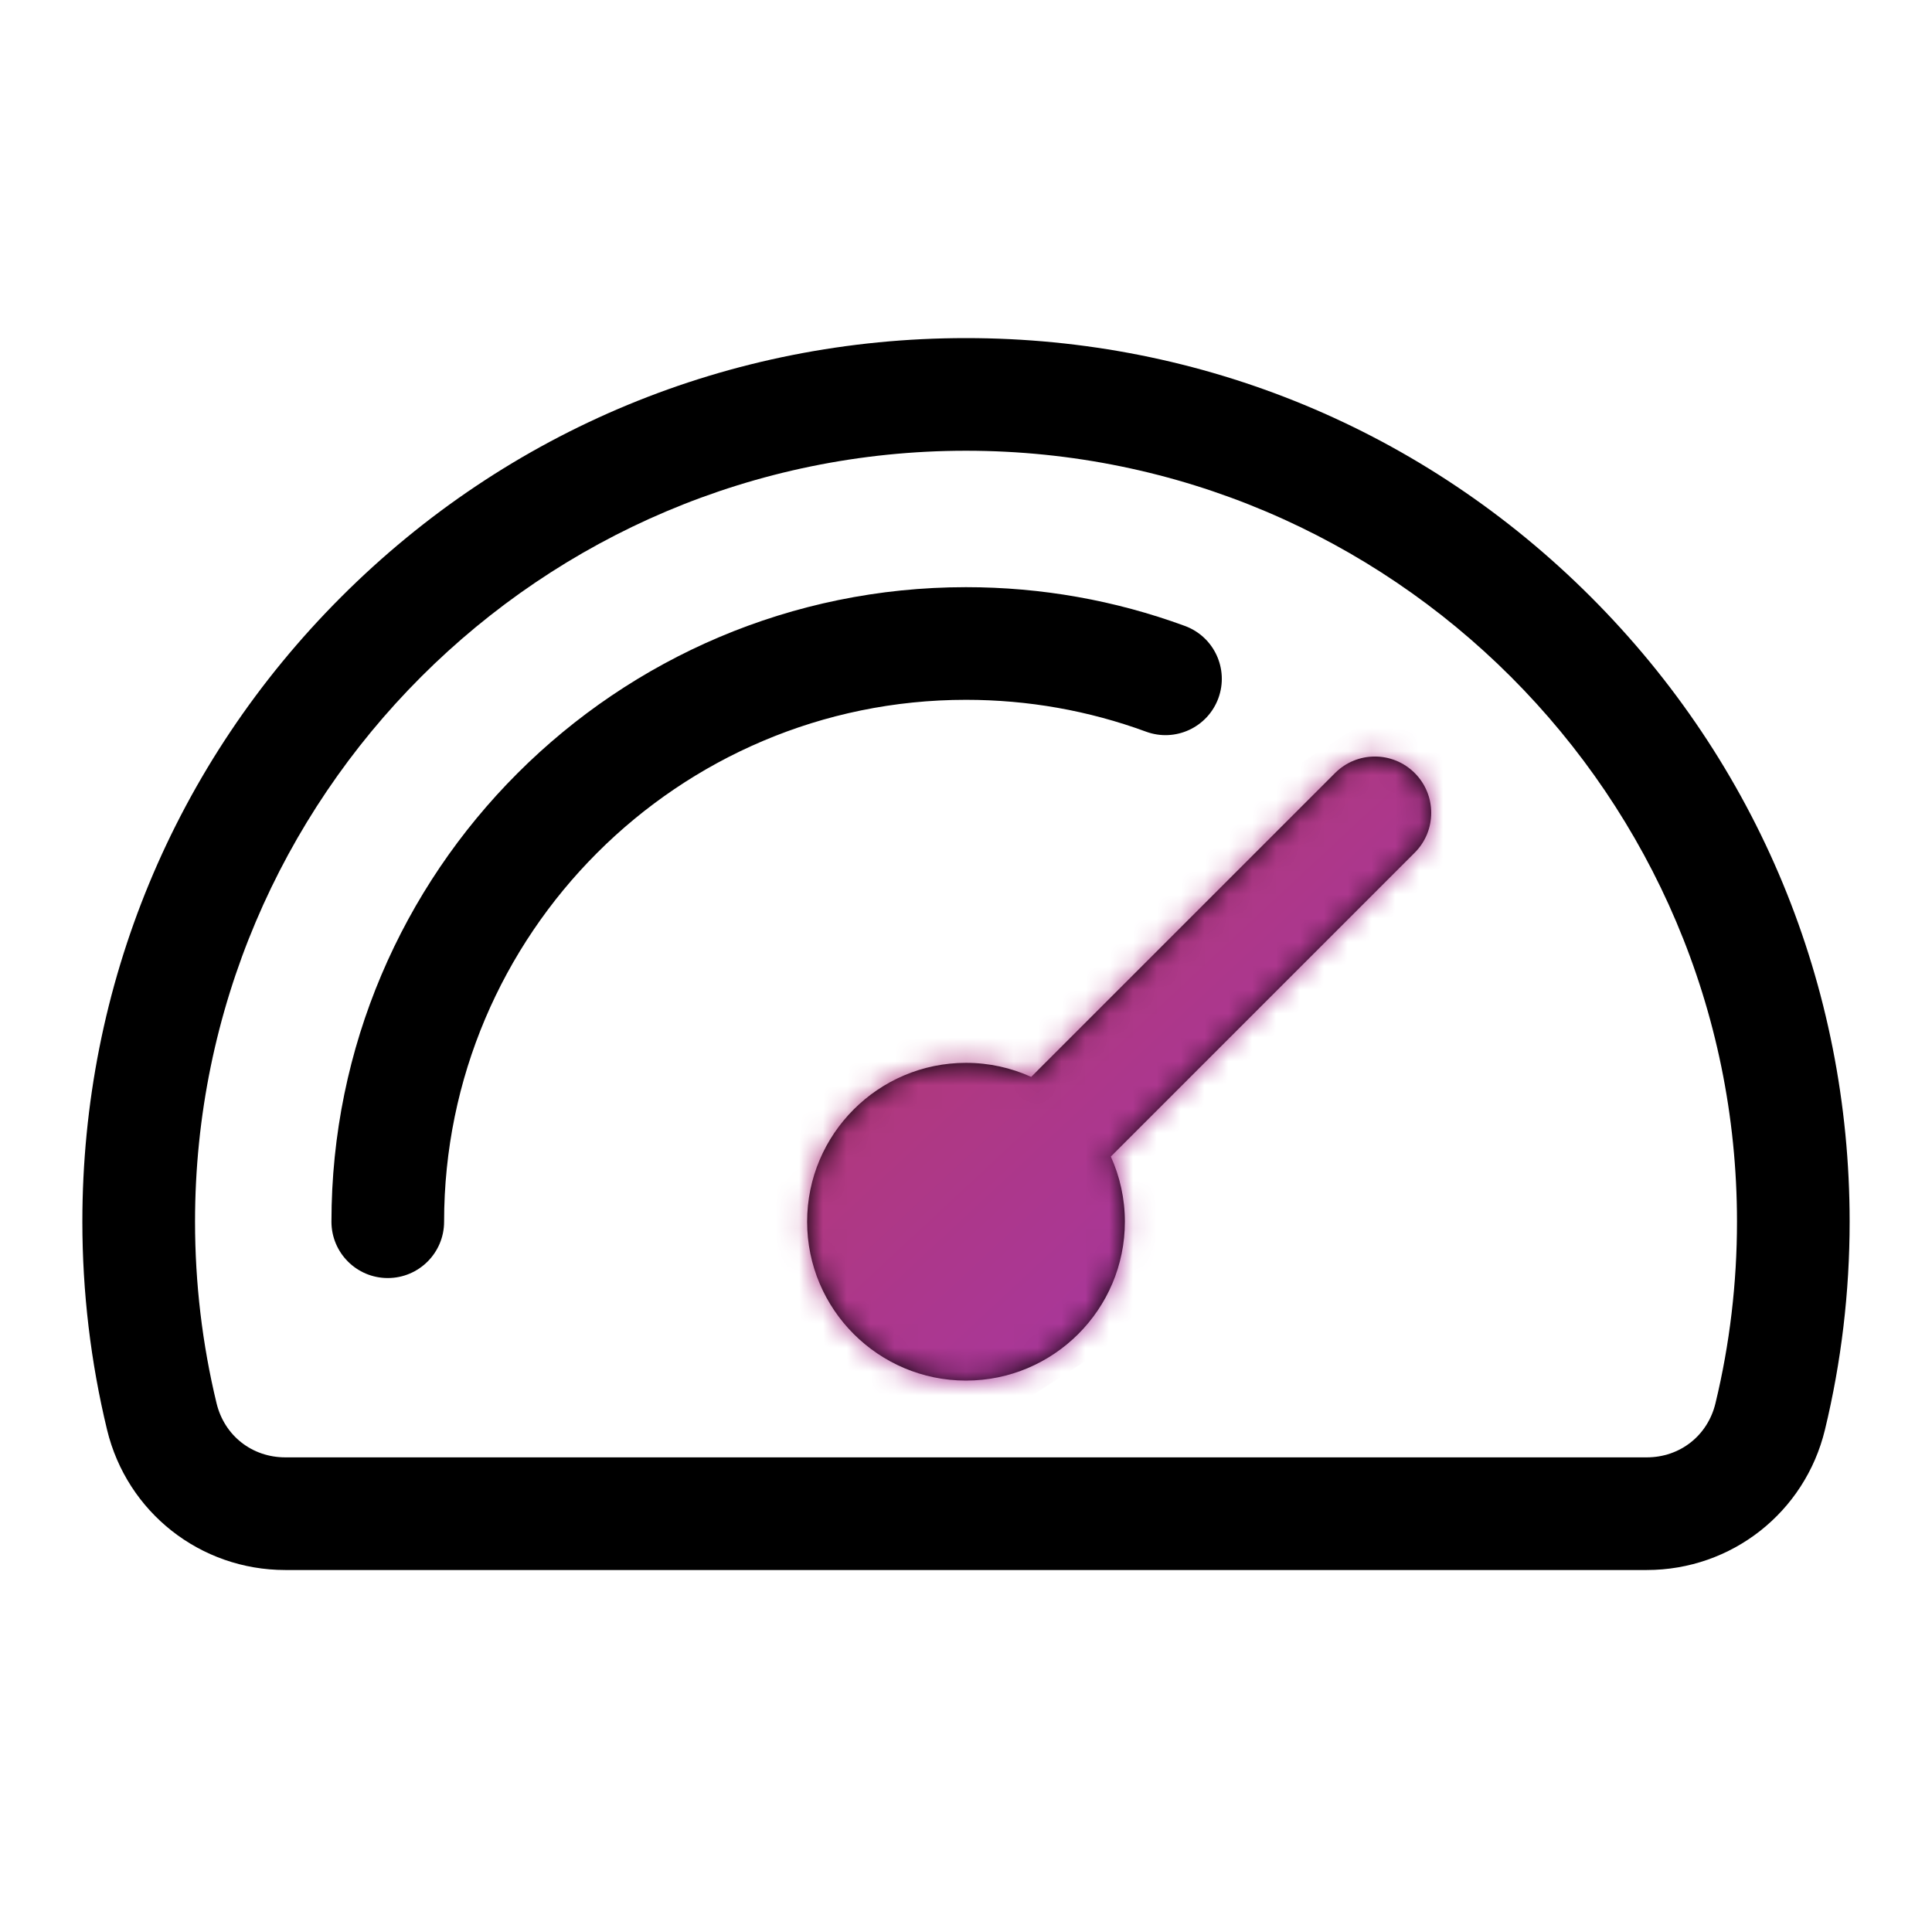
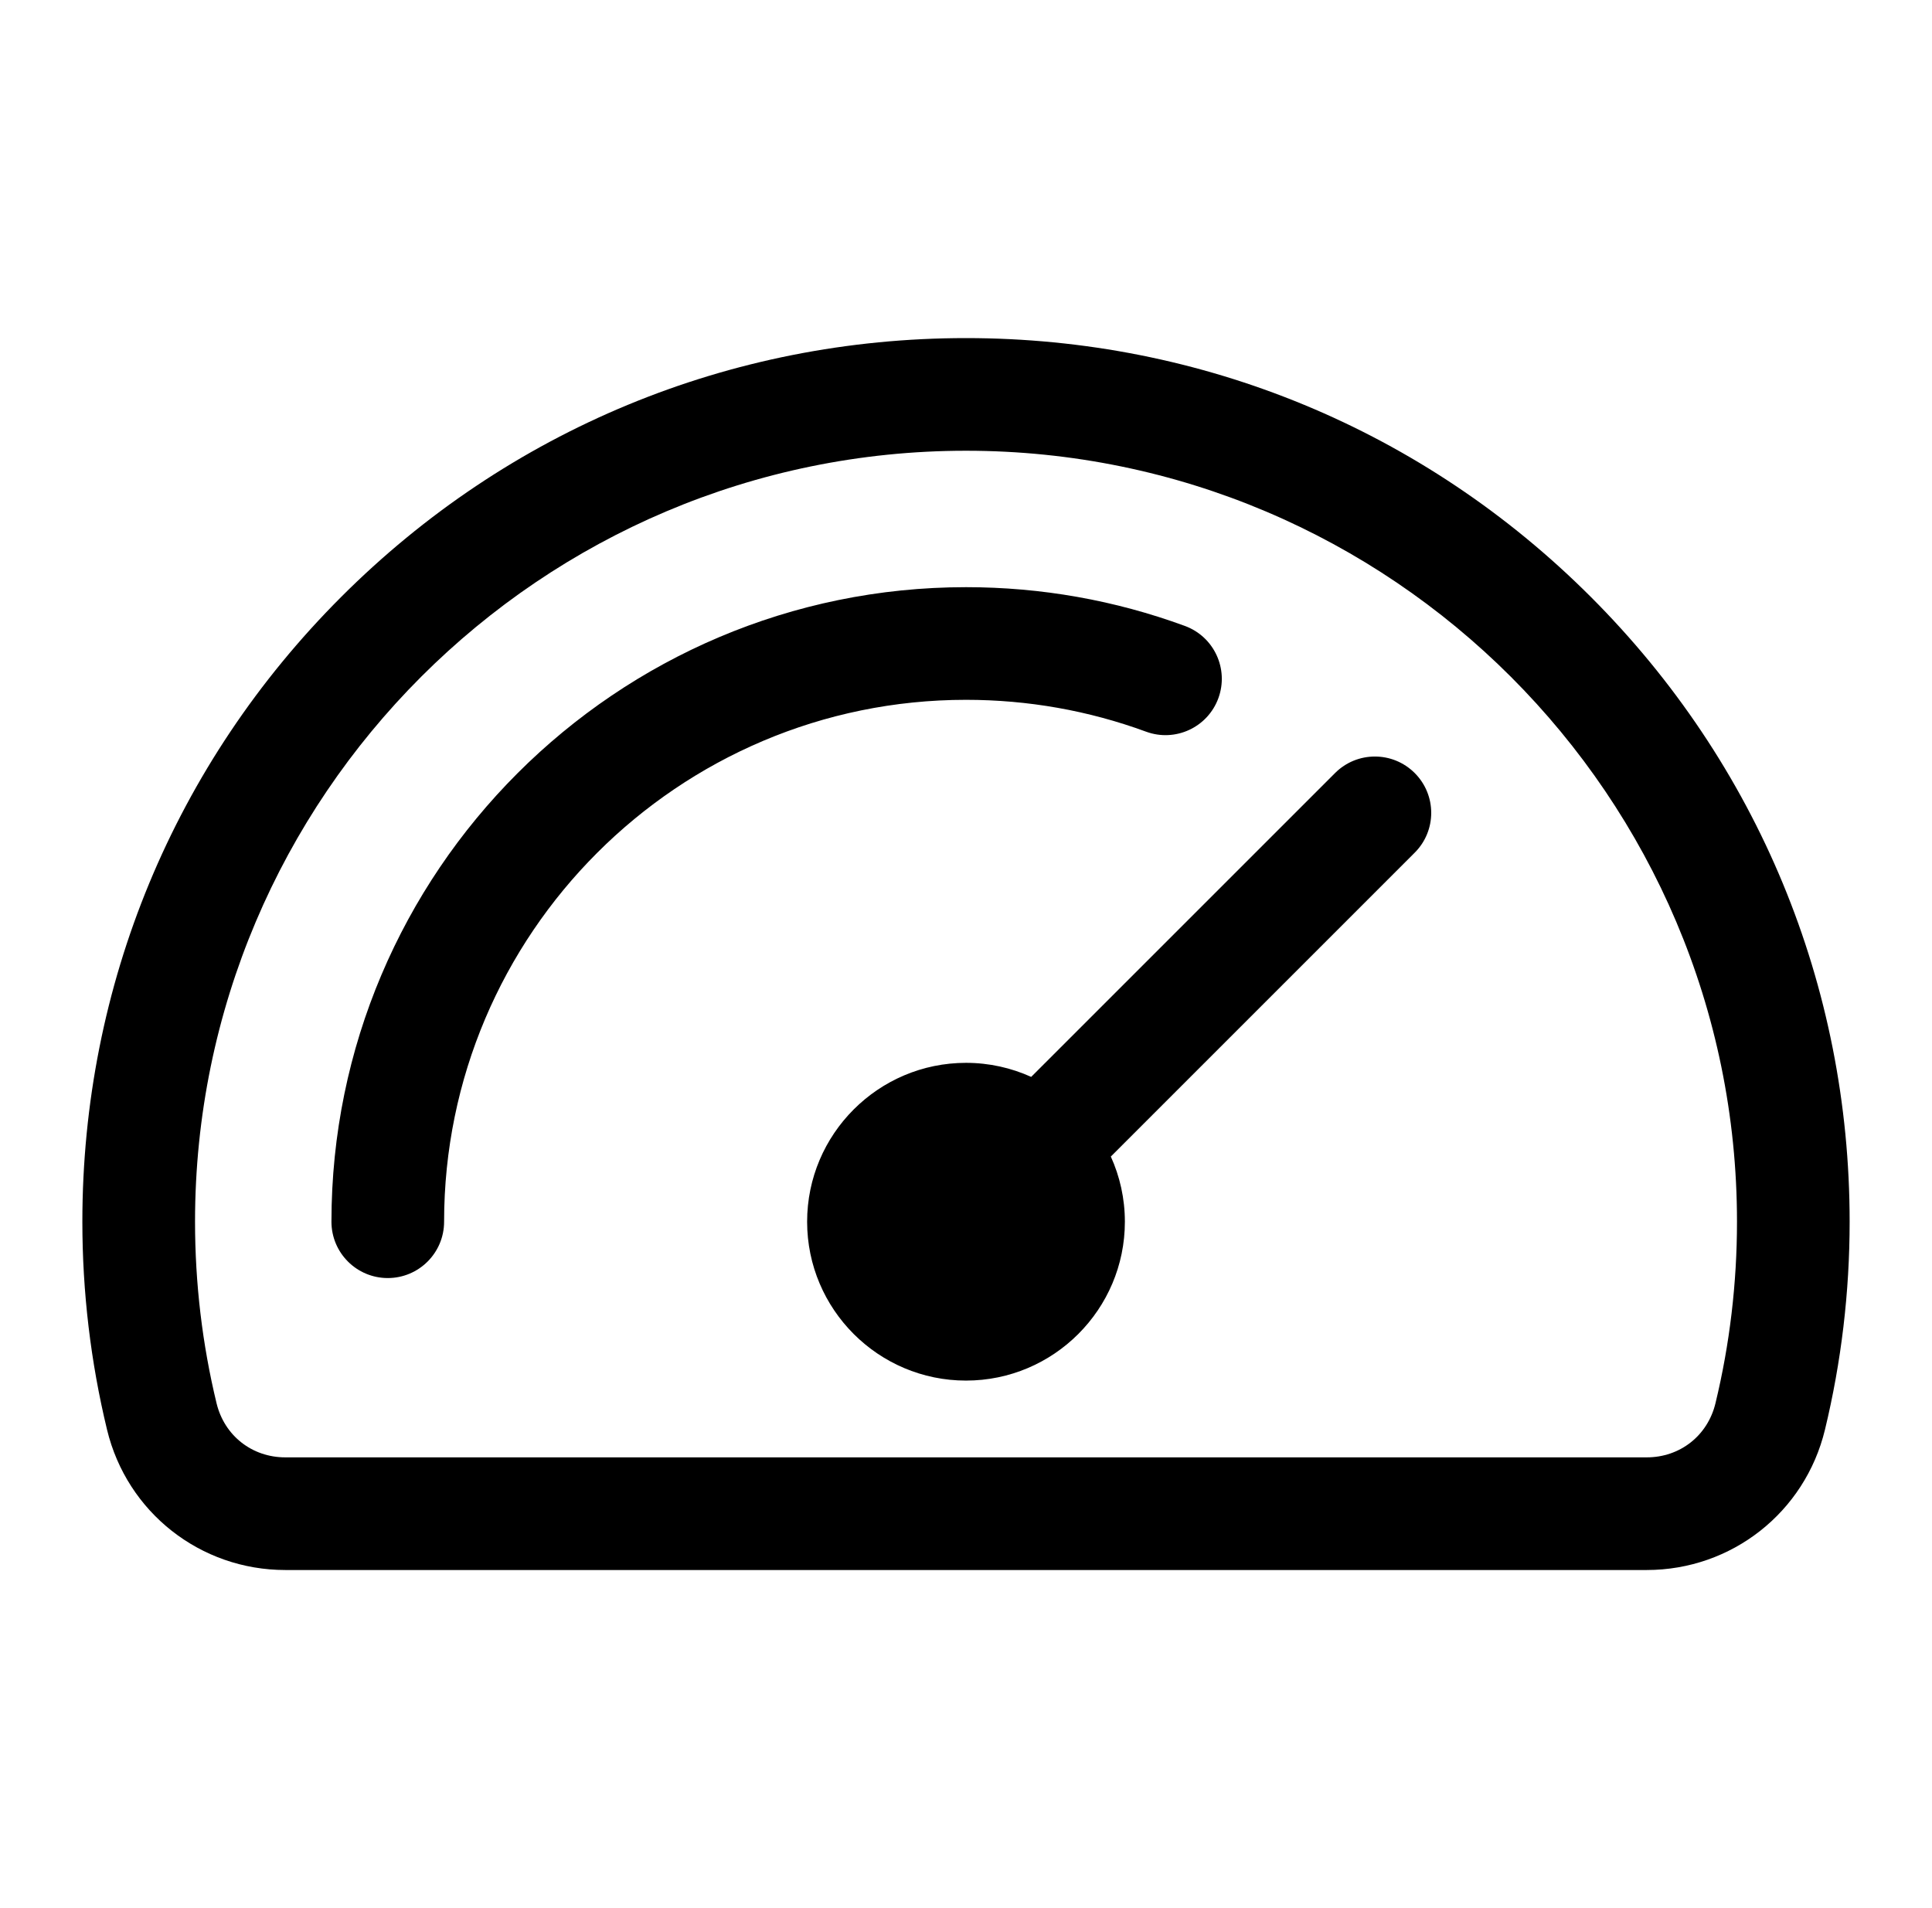
<svg xmlns="http://www.w3.org/2000/svg" width="81" height="80" viewBox="0 0 81 80" fill="none">
  <path fill-rule="evenodd" clip-rule="evenodd" d="M59.313 32.411C60.235 33.333 60.235 34.828 59.313 35.749L46.572 48.49C46.95 49.324 47.161 50.25 47.161 51.222C47.161 54.896 44.173 57.883 40.5 57.883C36.828 57.883 33.839 54.896 33.839 51.222C33.839 47.55 36.828 44.561 40.5 44.561C41.474 44.561 42.398 44.773 43.233 45.15L55.973 32.411C56.895 31.488 58.39 31.488 59.313 32.411ZM40.5 29.341C43.097 29.341 45.637 29.791 48.048 30.676C49.272 31.127 50.63 30.499 51.08 29.275C51.529 28.05 50.902 26.694 49.678 26.244C46.742 25.166 43.654 24.618 40.5 24.618C25.831 24.618 13.896 36.553 13.896 51.222C13.896 52.527 14.954 53.584 16.257 53.584C17.562 53.584 18.619 52.527 18.619 51.222C18.619 39.158 28.435 29.341 40.5 29.341ZM71.922 58.833C72.521 56.355 72.824 53.795 72.824 51.222C72.824 33.4 58.323 18.898 40.5 18.898C22.677 18.898 8.177 33.4 8.177 51.222C8.177 53.795 8.48 56.355 9.079 58.833C9.407 60.191 10.566 61.102 11.962 61.102H69.04C70.436 61.102 71.595 60.191 71.922 58.833ZM66.697 25.027C59.7 18.029 50.396 14.175 40.5 14.175C30.605 14.175 21.302 18.028 14.305 25.027C7.307 32.024 3.453 41.327 3.453 51.222C3.453 54.168 3.801 57.102 4.488 59.943C5.324 63.406 8.398 65.825 11.962 65.825H69.04C72.602 65.825 75.675 63.406 76.512 59.943C77.199 57.1 77.547 54.167 77.547 51.222C77.547 41.327 73.693 32.024 66.697 25.027Z" fill="black" />
  <mask id="mask0_6273_83963" style="mask-type:alpha" maskUnits="userSpaceOnUse" x="3" y="14" width="75" height="52">
-     <path fill-rule="evenodd" clip-rule="evenodd" d="M59.313 32.411C60.235 33.333 60.235 34.828 59.313 35.749L46.572 48.49C46.95 49.324 47.161 50.25 47.161 51.222C47.161 54.896 44.173 57.883 40.5 57.883C36.828 57.883 33.839 54.896 33.839 51.222C33.839 47.55 36.828 44.561 40.5 44.561C41.474 44.561 42.398 44.773 43.233 45.15L55.973 32.411C56.895 31.488 58.39 31.488 59.313 32.411ZM40.5 29.341C43.097 29.341 45.637 29.791 48.048 30.676C49.272 31.127 50.63 30.499 51.08 29.275C51.529 28.05 50.902 26.694 49.678 26.244C46.742 25.166 43.654 24.618 40.5 24.618C25.831 24.618 13.896 36.553 13.896 51.222C13.896 52.527 14.954 53.584 16.257 53.584C17.562 53.584 18.619 52.527 18.619 51.222C18.619 39.158 28.435 29.341 40.5 29.341ZM71.922 58.833C72.521 56.355 72.824 53.795 72.824 51.222C72.824 33.4 58.323 18.898 40.5 18.898C22.677 18.898 8.177 33.4 8.177 51.222C8.177 53.795 8.48 56.355 9.079 58.833C9.407 60.191 10.566 61.102 11.962 61.102H69.04C70.436 61.102 71.595 60.191 71.922 58.833ZM66.697 25.027C59.7 18.029 50.396 14.175 40.5 14.175C30.605 14.175 21.302 18.028 14.305 25.027C7.307 32.024 3.453 41.327 3.453 51.222C3.453 54.168 3.801 57.102 4.488 59.943C5.324 63.406 8.398 65.825 11.962 65.825H69.04C72.602 65.825 75.675 63.406 76.512 59.943C77.199 57.1 77.547 54.167 77.547 51.222C77.547 41.327 73.693 32.024 66.697 25.027Z" fill="black" />
-   </mask>
+     </mask>
  <g mask="url(#mask0_6273_83963)">
    <path d="M60 28.5L29.5 48L35.5 59H42.5L49.5 54.5L53 48.5L62 35.5L60 28.5Z" fill="url(#paint0_linear_6273_83963)" />
  </g>
  <defs>
    <linearGradient id="paint0_linear_6273_83963" x1="26.922" y1="26.098" x2="77.627" y2="80.528" gradientUnits="userSpaceOnUse">
      <stop stop-color="#BC3A54" />
      <stop offset="1" stop-color="#9233E9" />
    </linearGradient>
  </defs>
</svg>